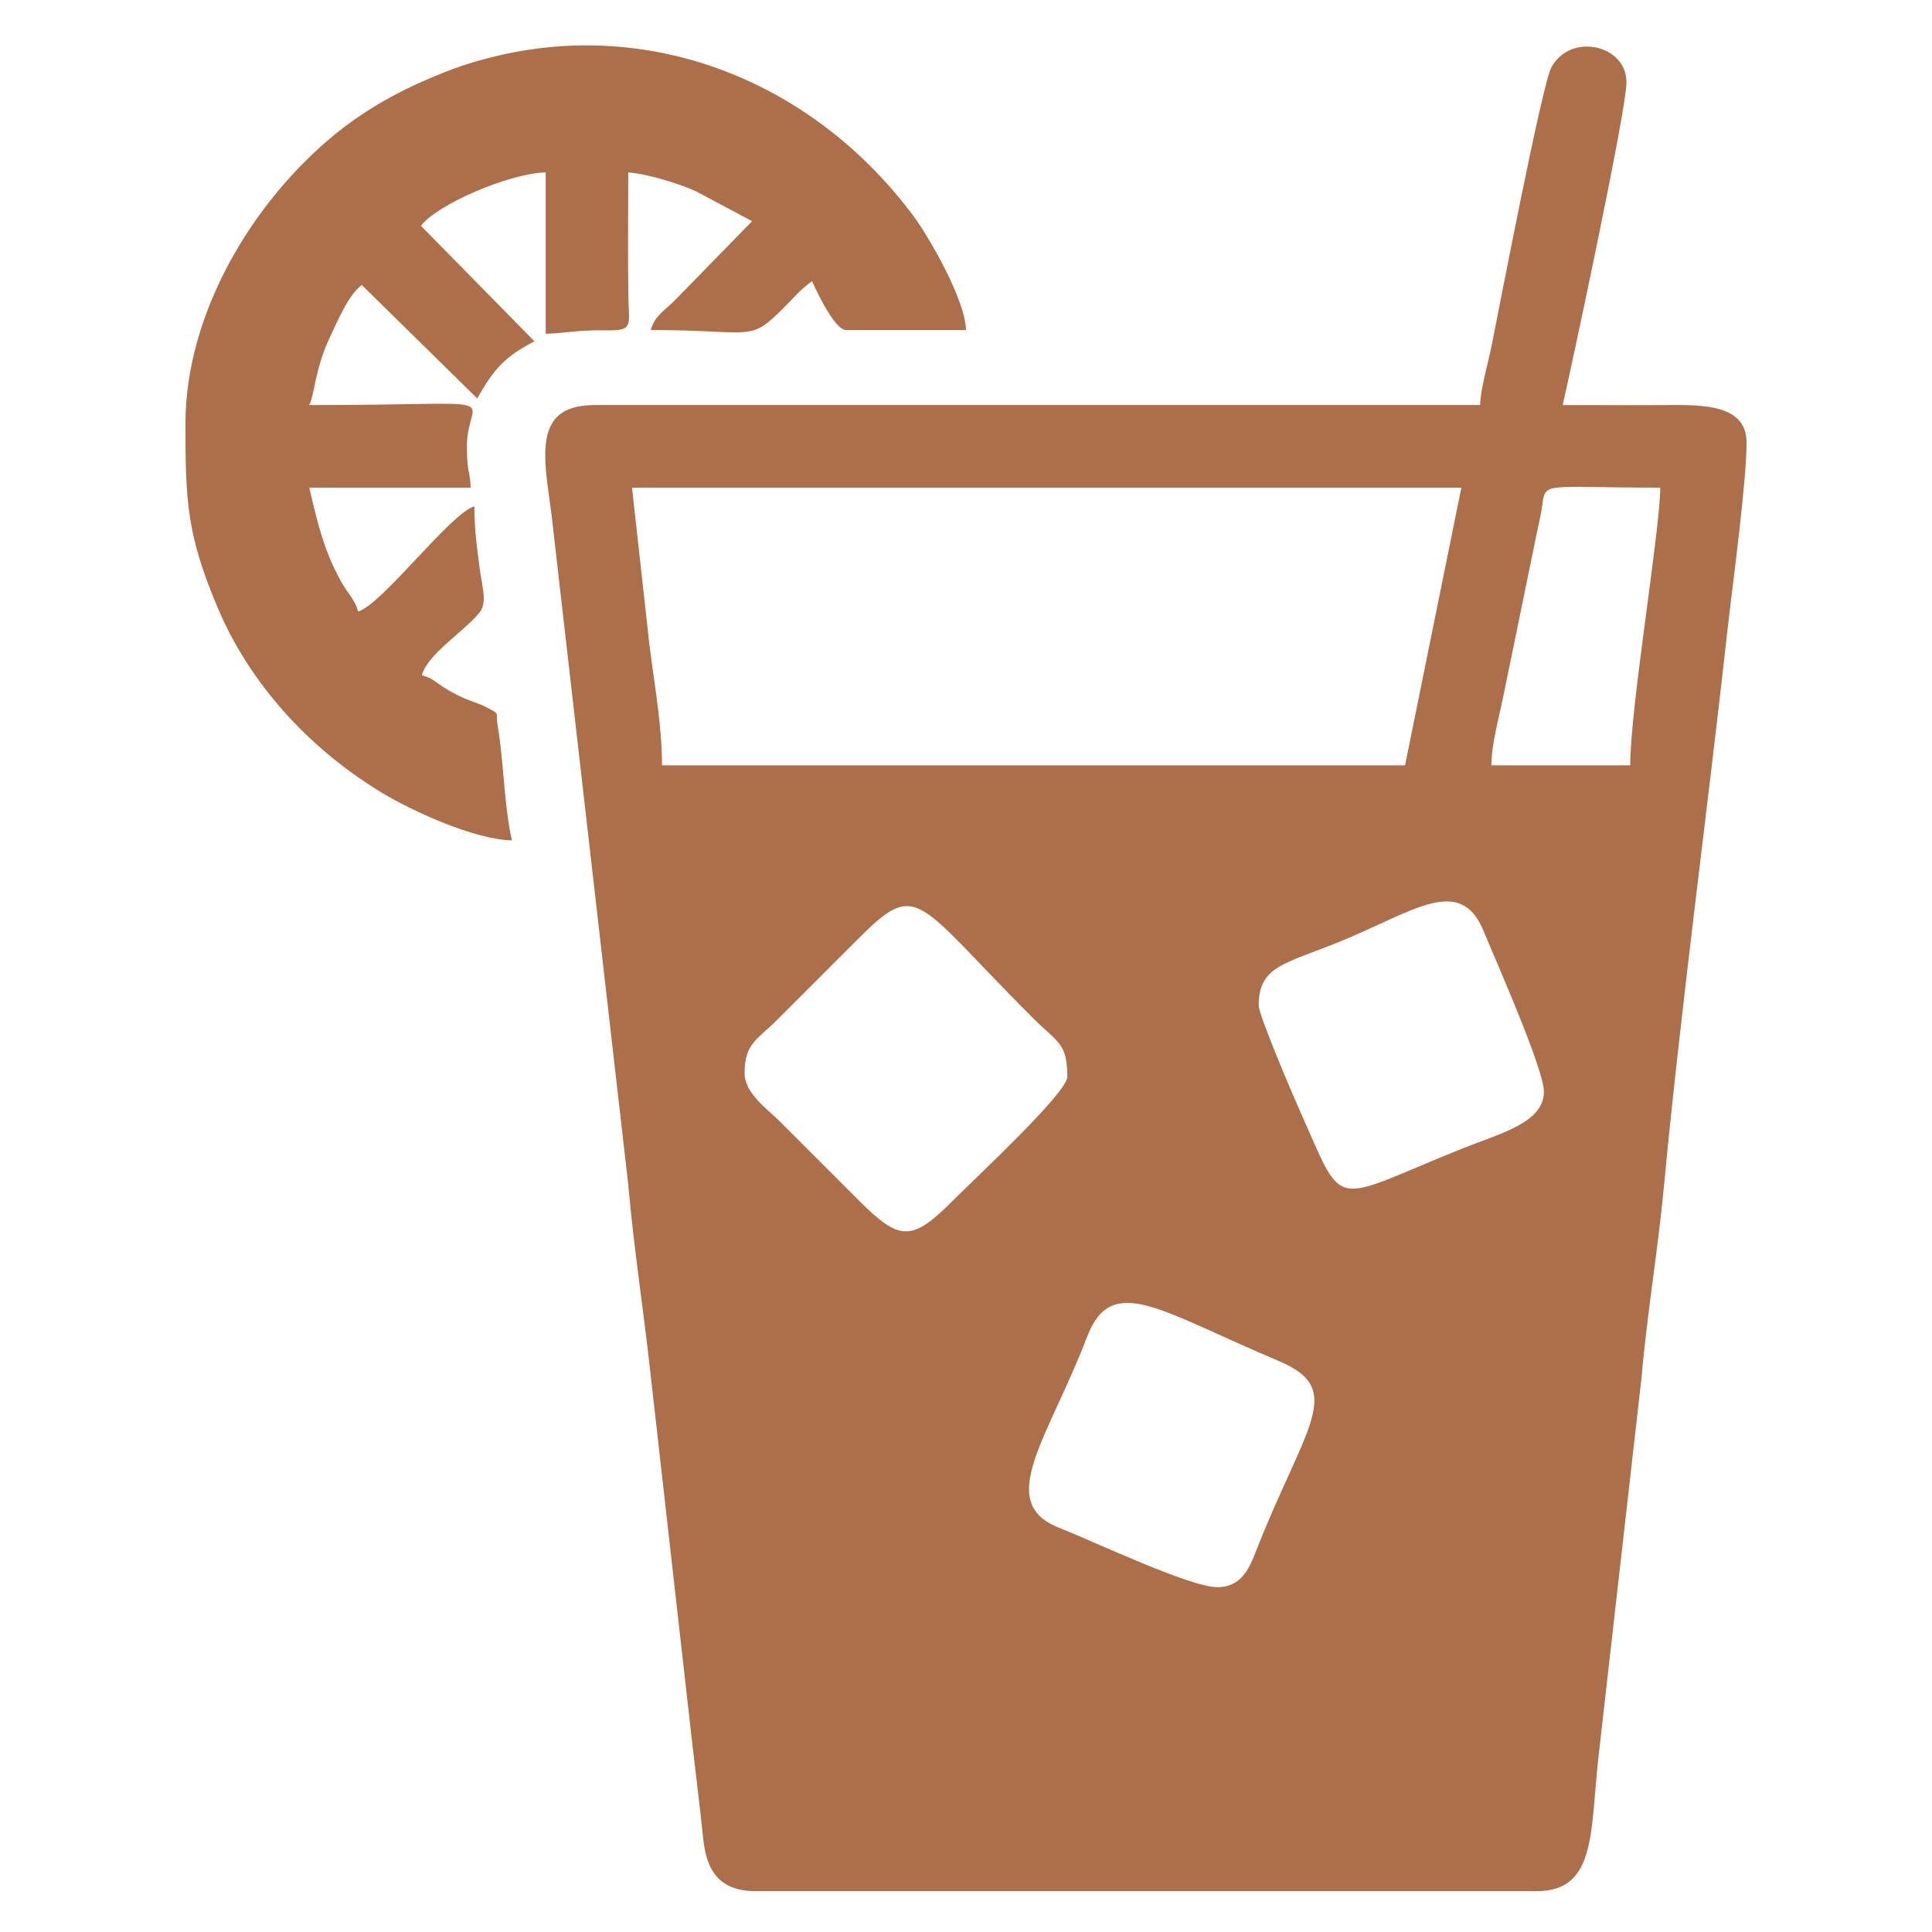
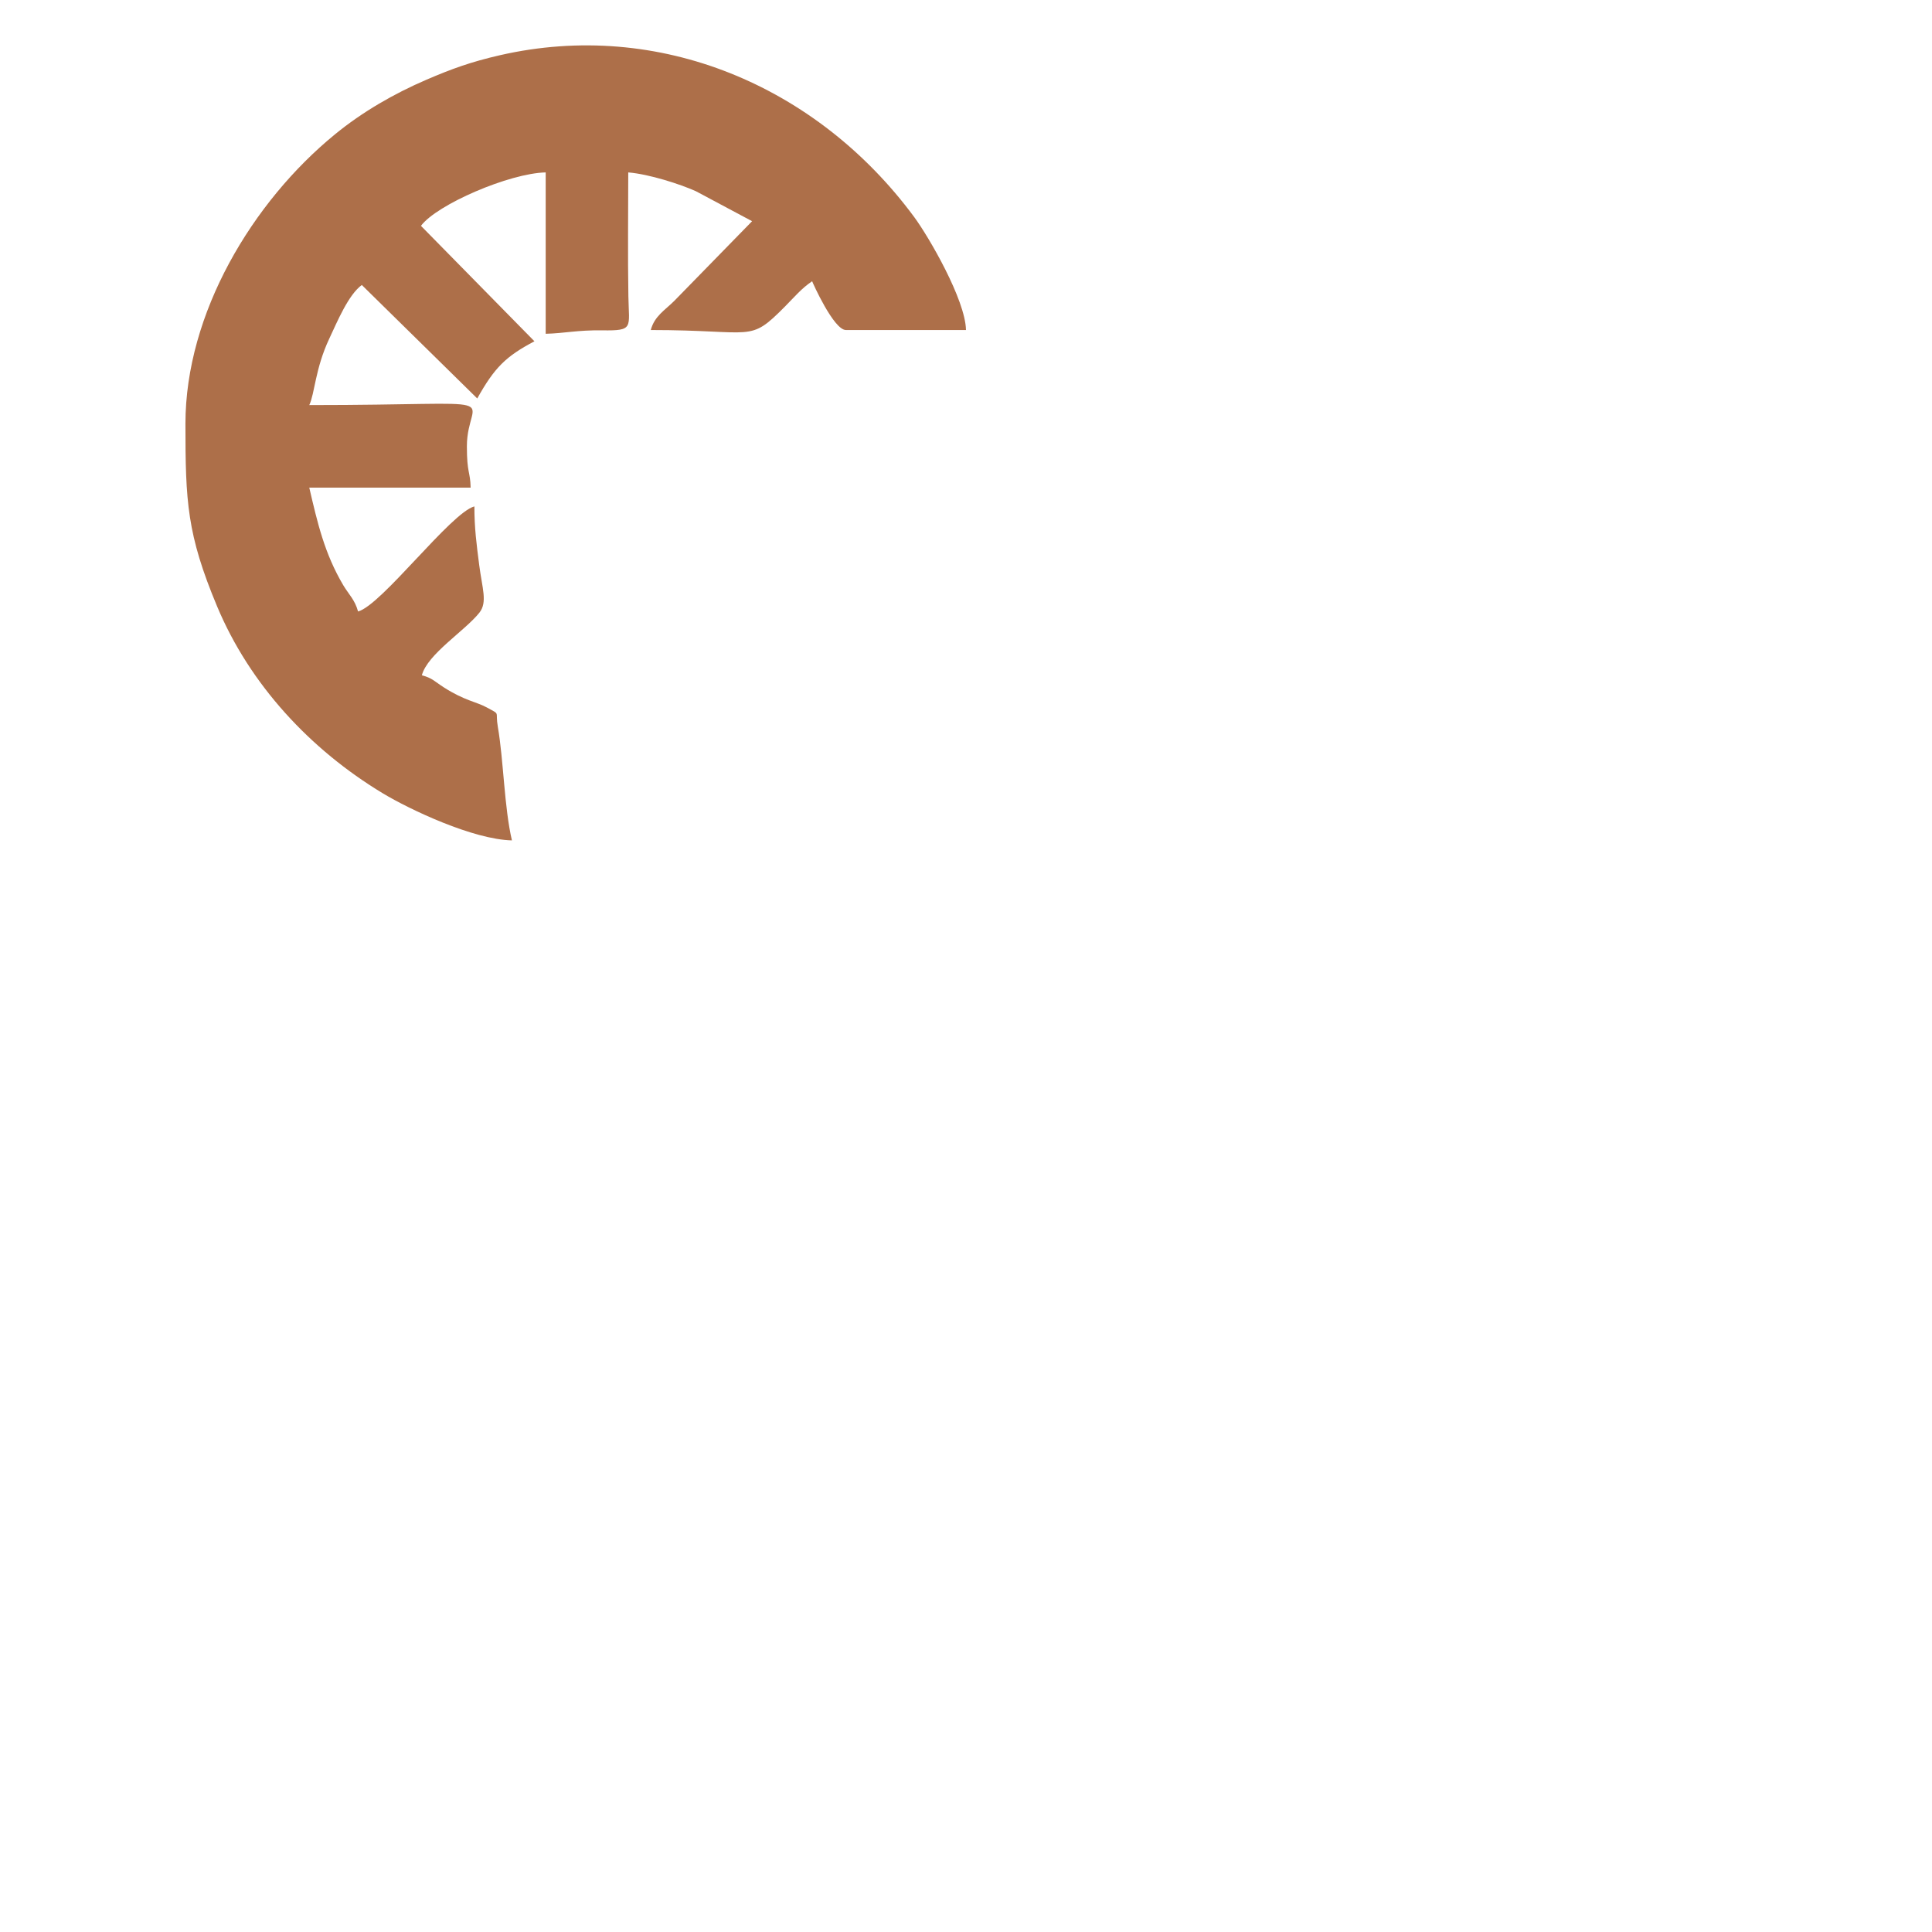
<svg xmlns="http://www.w3.org/2000/svg" xml:space="preserve" width="210mm" height="210mm" version="1.1" style="shape-rendering:geometricPrecision; text-rendering:geometricPrecision; image-rendering:optimizeQuality; fill-rule:evenodd; clip-rule:evenodd" viewBox="0 0 21000 21000">
  <defs>
    <style type="text/css">
   
    .fil0 {fill:#AD6F49}
   
  </style>
  </defs>
  <g id="Layer_x0020_1">
    <g id="_2758048840656">
-       <path class="fil0" d="M13232.95 17251.89c-300.57,0 -1338.93,-495.41 -1720.56,-645.29 -703.18,-276.21 -116.93,-974.7 304.06,-2076.51 268.45,-702.63 797.02,-276.92 2081.14,262.37 743.37,312.21 287.78,702.77 -255.73,2093.31 -70.53,180.44 -162.38,366.12 -408.91,366.12zm-5139.57 -5588.28c0,-322 137.57,-362 356.91,-581.25l876.99 -877c656.88,-656.98 615.08,-424.93 1896.75,856.6 272.28,272.26 377.31,271.43 377.31,642.45 0,172.44 -992.73,1093.87 -1233.9,1335.9 -456.98,458.61 -583.2,458.61 -1040.18,0l-856.58 -856.62c-128.67,-128.66 -377.3,-298.62 -377.3,-520.08zm5588.26 -734.22c0,-433.28 287.45,-451.25 892,-698.82 790.35,-323.67 1297.84,-726.94 1551.42,-112.99 146.29,354.15 656.64,1503.25 656.64,1749.99 0,338.32 -486.03,455.27 -891.14,618.09 -1464.55,588.63 -1261.98,701.34 -1774.14,-441.02 -68.59,-153 -434.78,-1010.48 -434.78,-1115.25zm4038.24 -2610.58l-1509.25 0c0,-231.49 86.84,-534.63 132.54,-764.84l319.54 -1556.82c23.71,-119.11 51.53,-251.86 77.74,-370.96 91.97,-417.75 -145.69,-325.86 1305.75,-325.86 0,456.51 -326.32,2388.44 -326.32,3018.48zm-2447.41 0l-8076.48 0c0,-497.87 -114.03,-1038.54 -159.41,-1512.99l-166.91 -1505.49 9014.64 0 -611.84 3018.48zm815.8 -3915.86l-9626.5 0c-756.2,0 -509.51,699.64 -444.98,1383.15l813.21 7100.1c55.51,648.95 166.74,1370.29 236.39,2007.08l459.38 4068.33c38.13,328.56 83.6,688.68 117.82,1024.31 36.69,359.81 184.84,569.97 572.15,569.97l8484.38 0c676.42,0 576.73,-681.19 685.9,-1557.57l457.35 -4029.58c56.88,-665.04 177.68,-1385.34 239.9,-2044.35 182.19,-1930.04 473.32,-4092.32 689.85,-6040.54 59.33,-533.98 211.25,-1639.15 211.25,-2073 0,-374.09 -383.94,-410.43 -774.74,-408.18 -407.77,2.36 -816.15,0.28 -1223.97,0.28 75.38,-323.59 693.42,-3197.41 693.42,-3507.96 0,-409.03 -605.63,-545.35 -816.19,-163.55 -100,181.32 -556.51,2559.4 -648.85,3022.27 -37.61,188.45 -121.81,471.26 -125.77,649.24z" />
      <path class="fil0" d="M2015.62 4606.91c0,847.3 16.75,1200.24 343.23,1981.81 356.26,852.91 1014.86,1559.3 1800.8,2033.49 294.43,177.62 982.94,503.02 1404.73,512.41 -84.67,-363.47 -89.55,-864.79 -153.07,-1233.79 -30.58,-177.6 33.83,-126.81 -116.85,-209.48 -118.1,-64.82 -242.38,-73.64 -472.27,-221.17 -97.88,-62.81 -121.78,-99.63 -236.77,-130.33 61.75,-231.28 467.45,-481.85 625.35,-680.34 90.17,-113.36 30.3,-267.02 -1.51,-514.54 -30,-233.45 -52.78,-403.95 -52.78,-640.68 -255.53,68.22 -1008.18,1073.69 -1264.5,1142.13 -33.91,-126.97 -103.36,-187.94 -161.75,-286.96 -202.77,-343.84 -278.24,-671.59 -368.52,-1059.13l1753.97 0c-3.97,-178.47 -40.78,-153.15 -40.78,-448.68 0,-588.19 565.96,-448.7 -1713.19,-448.7 60.1,-125.26 63.9,-394.98 217.02,-721.15 88.81,-189.16 207.89,-477.06 354.04,-584.14l1254.8 1233.42c188.72,-338.53 312.38,-457.98 621.56,-621.56l-1233.44 -1254.81c172.2,-231.45 960.89,-571.95 1355.8,-580.76l0 1753.99c200.17,-4.47 344.32,-41.27 615.31,-37.33 344.83,5.01 289.4,-25.56 283.49,-369.15 -7.69,-447.27 -1.42,-899.67 -1.42,-1347.51 226.88,18.88 560.65,126.3 734.23,203.96l611.86 326.32 -846.43 866.77c-103.39,102.83 -214.52,164.84 -254.91,316.14 1139.02,0 1061.3,145.11 1458.27,-254.91 103.14,-103.94 180.23,-198.03 295.72,-275.35 2.72,10.25 233.93,530.26 367.1,530.26l1305.29 0c-7.36,-330.31 -403.87,-1012.99 -564.53,-1230.24 -1054.38,-1425.9 -2773.92,-2152.47 -4502.51,-1756.5 -316.3,72.46 -524.81,148.83 -795.5,265.06 -358.55,153.96 -699.91,352.16 -996.3,594.52 -897.12,733.54 -1625.54,1945.81 -1625.54,3146.93z" />
    </g>
  </g>
</svg>